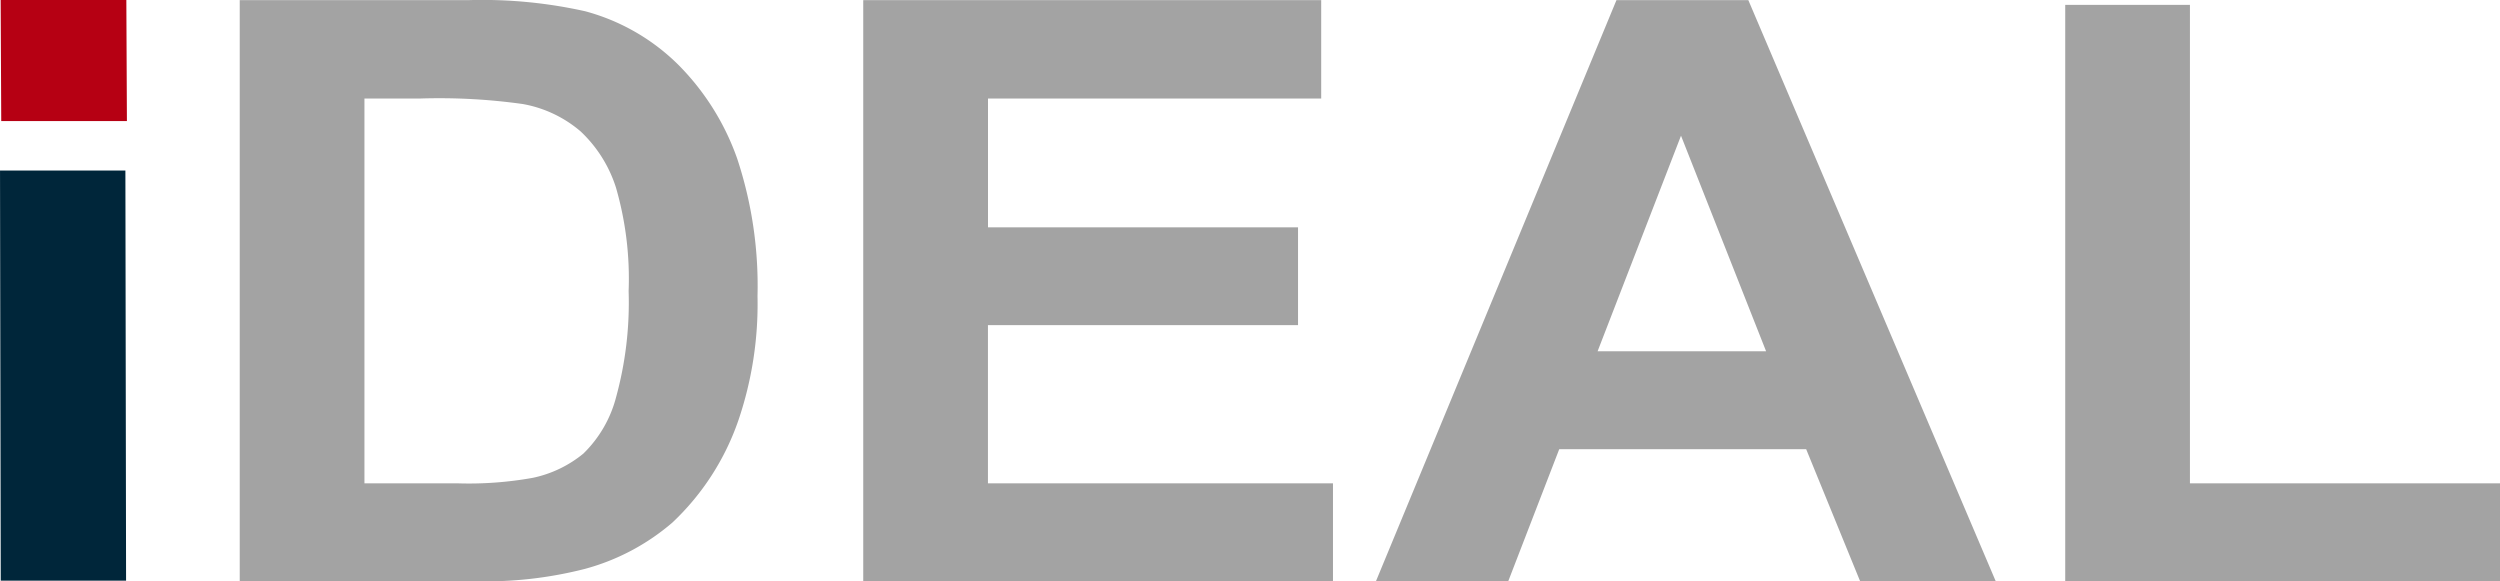
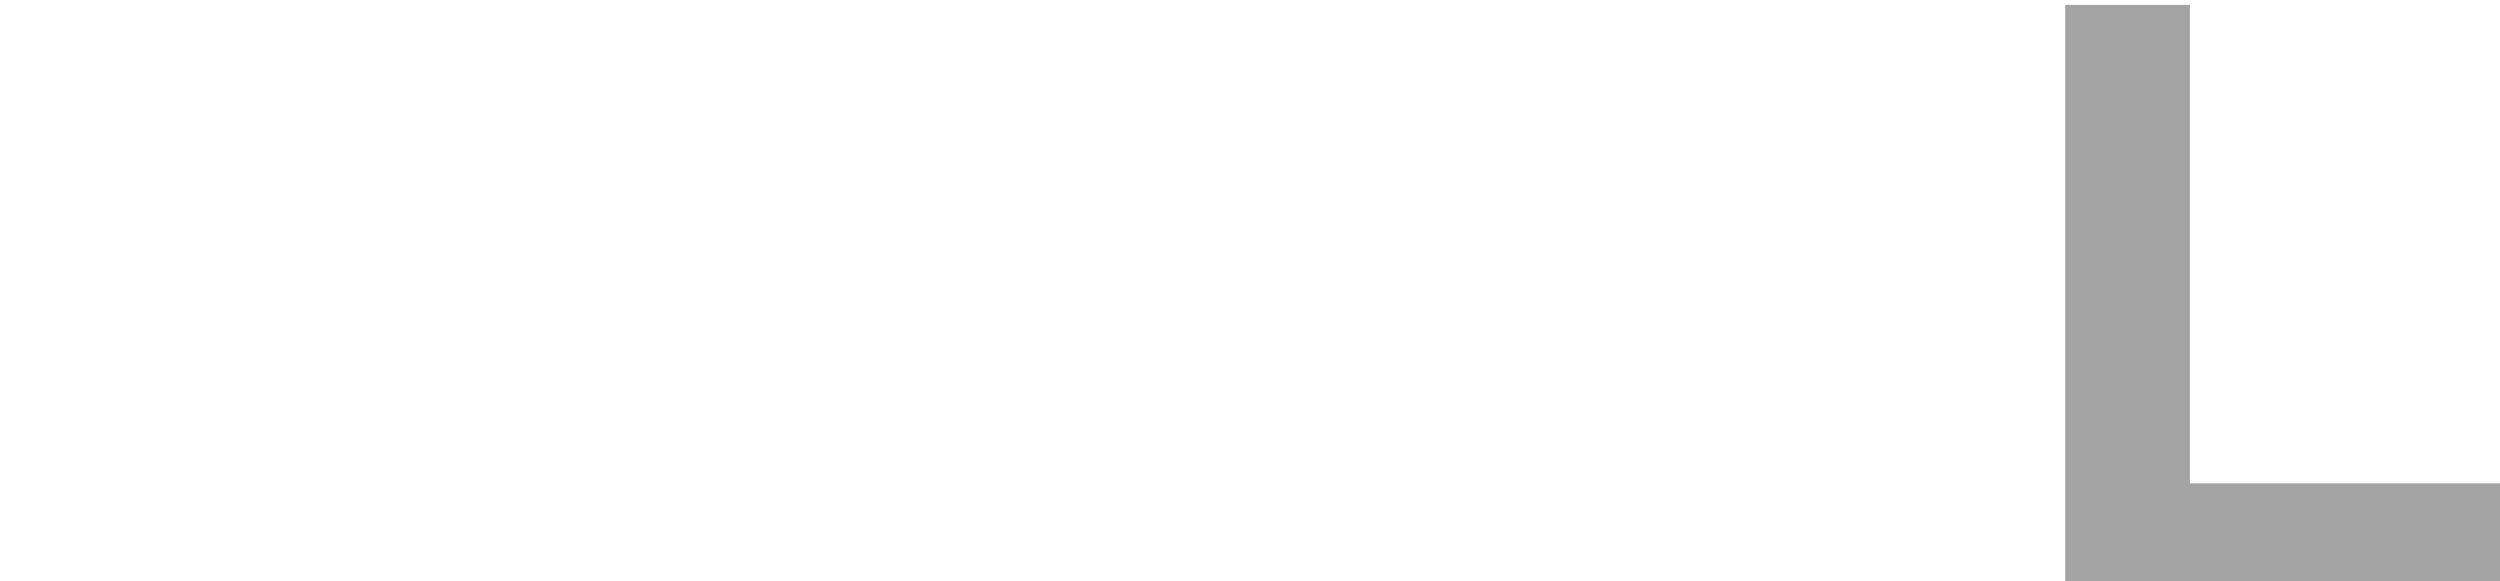
<svg xmlns="http://www.w3.org/2000/svg" width="129.051" height="30" viewBox="0 0 129.051 30">
  <g transform="translate(-33.815 -198.875)">
-     <path d="M108.462,198.923h11.765a24.378,24.378,0,0,1,6.068.573,10.8,10.8,0,0,1,4.806,2.762,12.965,12.965,0,0,1,3.045,4.859,20.919,20.919,0,0,1,1.044,7.089,18.631,18.631,0,0,1-.979,6.383,13.111,13.111,0,0,1-3.414,5.3,11.519,11.519,0,0,1-4.523,2.394,20.64,20.64,0,0,1-5.7.634H108.462ZM114.9,204v19.865h4.806a18.606,18.606,0,0,0,3.893-.286,6.081,6.081,0,0,0,2.6-1.248,6.26,6.26,0,0,0,1.686-2.895,18.469,18.469,0,0,0,.652-5.493,16.922,16.922,0,0,0-.652-5.34,6.8,6.8,0,0,0-1.827-2.905,6.276,6.276,0,0,0-2.979-1.412,31.006,31.006,0,0,0-5.285-.286Z" transform="translate(-62.272 -0.04)" fill="#a3a3a3" />
-     <path d="M302.626,228.915V198.923h23.64V204h-17.2v6.649H325.07V215.7H309.063v8.163h17.811v5.053Z" transform="translate(-224.25 -0.04)" fill="#a3a3a3" />
-     <path d="M494.277,228.915h-7l-2.784-6.813H471.746l-2.631,6.813h-6.829L474.7,198.923h6.808Zm-11.852-11.866-4.393-11.129-4.306,11.129Z" transform="translate(-357.443 -0.04)" fill="#a3a3a3" />
    <path d="M676.92,230.151V200.4h6.437V225.1h16.006v5.053Z" transform="translate(-536.497 -1.275)" fill="#a3a3a3" />
-     <path d="M40.288,252H33.816l.037,21.172h6.47Z" transform="translate(0 -44.321)" fill="#00263a" />
-     <path d="M40.5,198.875H34.012l.03,6.248h6.487Z" transform="translate(-0.163 0)" fill="#b60013" />
  </g>
</svg>